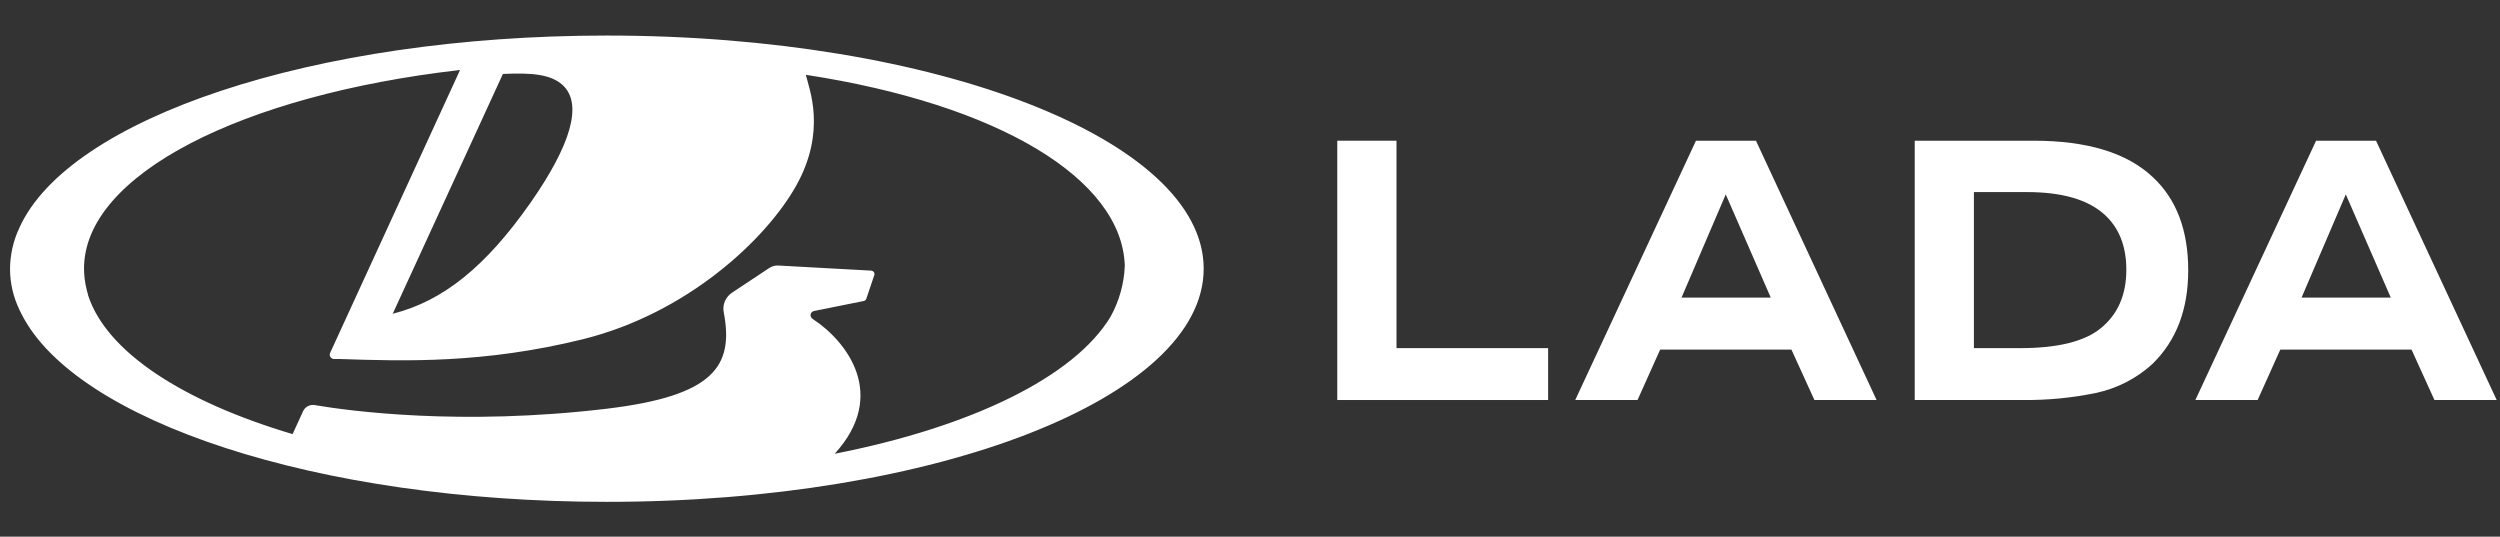
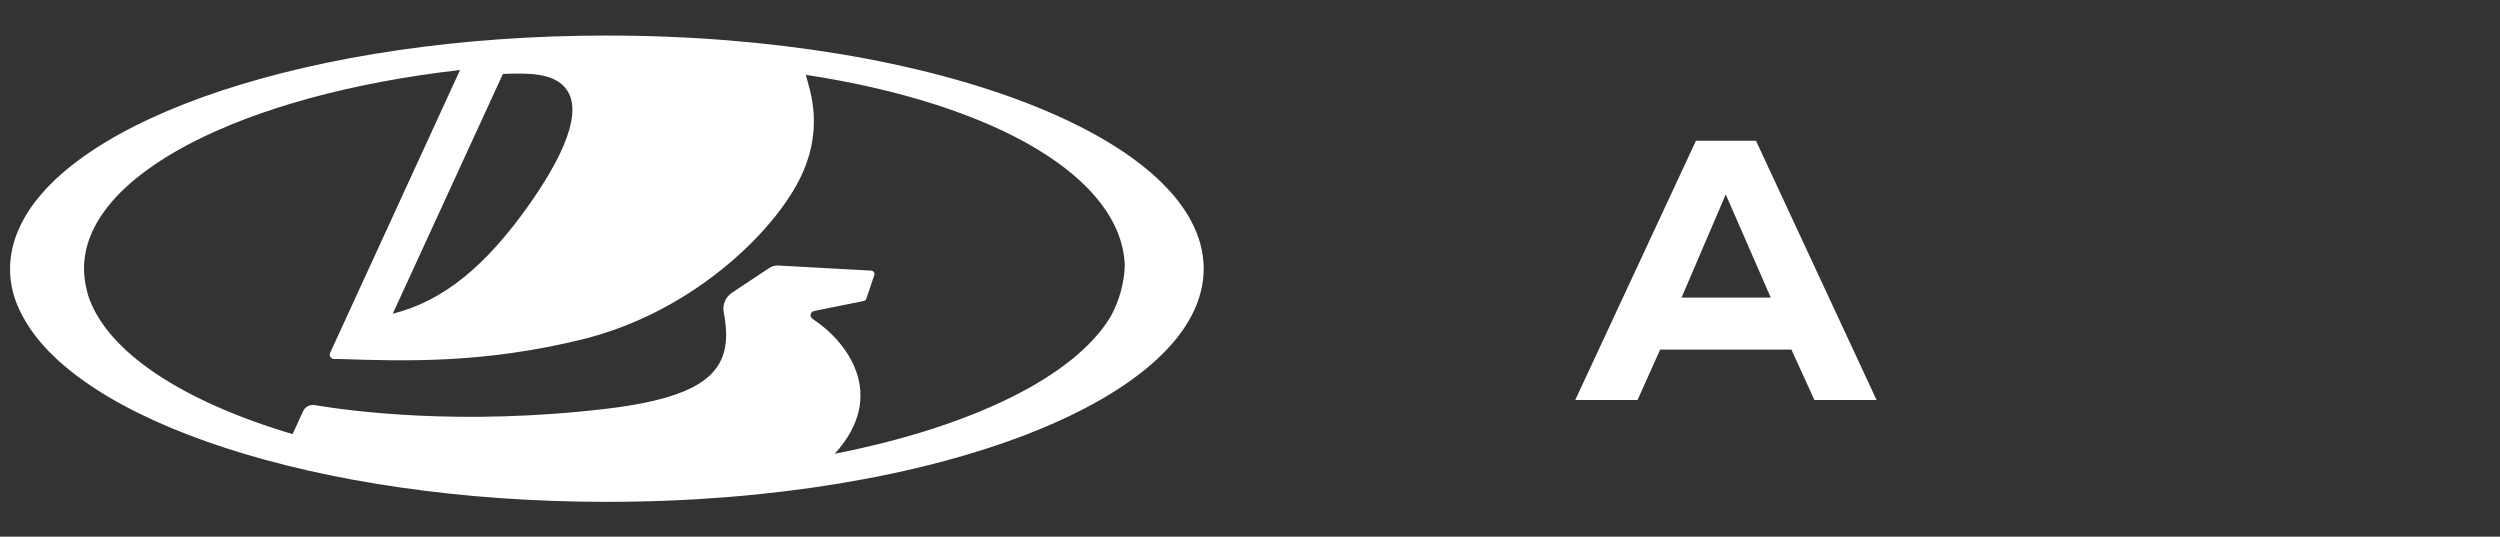
<svg xmlns="http://www.w3.org/2000/svg" width="191" height="41" viewBox="0 0 191 41" fill="none">
  <rect x="0" y="0" width="191" height="41" fill="#333333" stroke="none" />
  <g clip-path="url(#clip0_160_19)">
    <path d="M46.354 2.716C23.905 2.716 5.244 9.057 1.48 17.405C1.014 18.397 0.77 19.474 0.766 20.564C0.771 21.64 1.018 22.701 1.489 23.675C1.489 23.705 1.52 23.734 1.532 23.764C1.544 23.794 1.596 23.897 1.63 23.962C5.726 32.157 24.198 38.341 46.369 38.341C71.55 38.341 91.961 30.366 91.961 20.528C91.961 10.691 71.535 2.716 46.354 2.716ZM42.975 6.487C44.571 7.944 43.585 11.111 40.532 15.487C37.138 20.333 33.878 22.994 30.004 23.971L38.423 5.647H38.457C40.609 5.552 42.065 5.667 42.975 6.487ZM62.075 24.35C62.029 24.321 61.991 24.281 61.965 24.234C61.939 24.187 61.925 24.134 61.925 24.081C61.925 24.006 61.951 23.933 62 23.875C62.048 23.817 62.116 23.777 62.191 23.761L65.986 22.997C66.032 22.988 66.075 22.966 66.111 22.935C66.146 22.904 66.172 22.864 66.187 22.82L66.797 21.017C66.809 20.979 66.813 20.939 66.806 20.899C66.8 20.86 66.785 20.823 66.762 20.79C66.739 20.757 66.708 20.73 66.672 20.71C66.637 20.691 66.597 20.679 66.556 20.676L59.465 20.286C59.223 20.274 58.983 20.338 58.781 20.469L55.939 22.352C55.693 22.513 55.5 22.741 55.385 23.007C55.27 23.273 55.238 23.566 55.292 23.85C56.086 27.994 54.526 30.247 46.348 31.227C35.2 32.559 26.67 31.39 24.134 30.964L24.051 30.949C23.871 30.918 23.686 30.947 23.524 31.03C23.363 31.113 23.235 31.246 23.16 31.408L22.354 33.166C13.959 30.671 8.132 26.887 6.727 22.553C6.727 22.538 6.727 22.526 6.727 22.515C6.688 22.393 6.654 22.269 6.621 22.145V22.118C6.487 21.595 6.419 21.058 6.419 20.519C6.419 13.329 18.526 7.26 35.087 5.354H35.145C35.145 5.354 26.664 23.829 25.22 26.964C25.198 27.014 25.188 27.069 25.192 27.123C25.197 27.177 25.215 27.23 25.245 27.276C25.275 27.322 25.317 27.36 25.366 27.386C25.415 27.413 25.47 27.428 25.526 27.429H25.996C30.972 27.598 36.985 27.775 44.501 25.925C52.487 23.956 58.516 18.305 60.824 14.193C63.165 10.019 61.825 6.813 61.565 5.715C76.3 7.976 85.727 13.675 85.935 20.303C85.881 21.656 85.514 22.98 84.86 24.175C82.094 28.788 74.234 32.613 63.772 34.667C67.89 30.149 64.667 26.041 62.075 24.359V24.35Z" fill="white" />
-     <path d="M106.692 10.75H102.168V30.561H118.277V26.597H106.692V10.75Z" fill="white" />
    <path d="M129.572 10.75L120.348 30.561H125.107L126.835 26.712H136.866L138.621 30.561H143.371L134.155 10.75H129.572ZM131.847 14.853L135.288 22.739H128.468L131.847 14.853Z" fill="white" />
-     <path d="M155.36 10.75H146.285V30.561H154.569C156.434 30.579 158.293 30.399 160.116 30.025C161.735 29.682 163.227 28.919 164.433 27.817C166.265 26.04 167.18 23.653 167.18 20.655C167.18 17.581 166.276 15.203 164.466 13.524C162.5 11.675 159.465 10.75 155.36 10.75ZM160.495 25.081C159.249 26.093 157.197 26.599 154.338 26.597H150.806V14.675H154.862C157.508 14.675 159.464 15.232 160.73 16.345C161.878 17.358 162.452 18.779 162.452 20.611C162.452 22.529 161.8 24.019 160.495 25.081Z" fill="white" />
-     <path d="M185.991 30.561H190.747L181.528 10.75H176.949L167.727 30.561H172.483L174.214 26.712H184.242L185.991 30.561ZM179.22 14.853L182.657 22.739H175.838L179.22 14.853Z" fill="white" />
  </g>
  <defs>
    <clipPath id="clip0_160_19">
      <rect width="190" height="40" fill="white" transform="translate(0.75 0.528)" />
    </clipPath>
  </defs>
</svg>